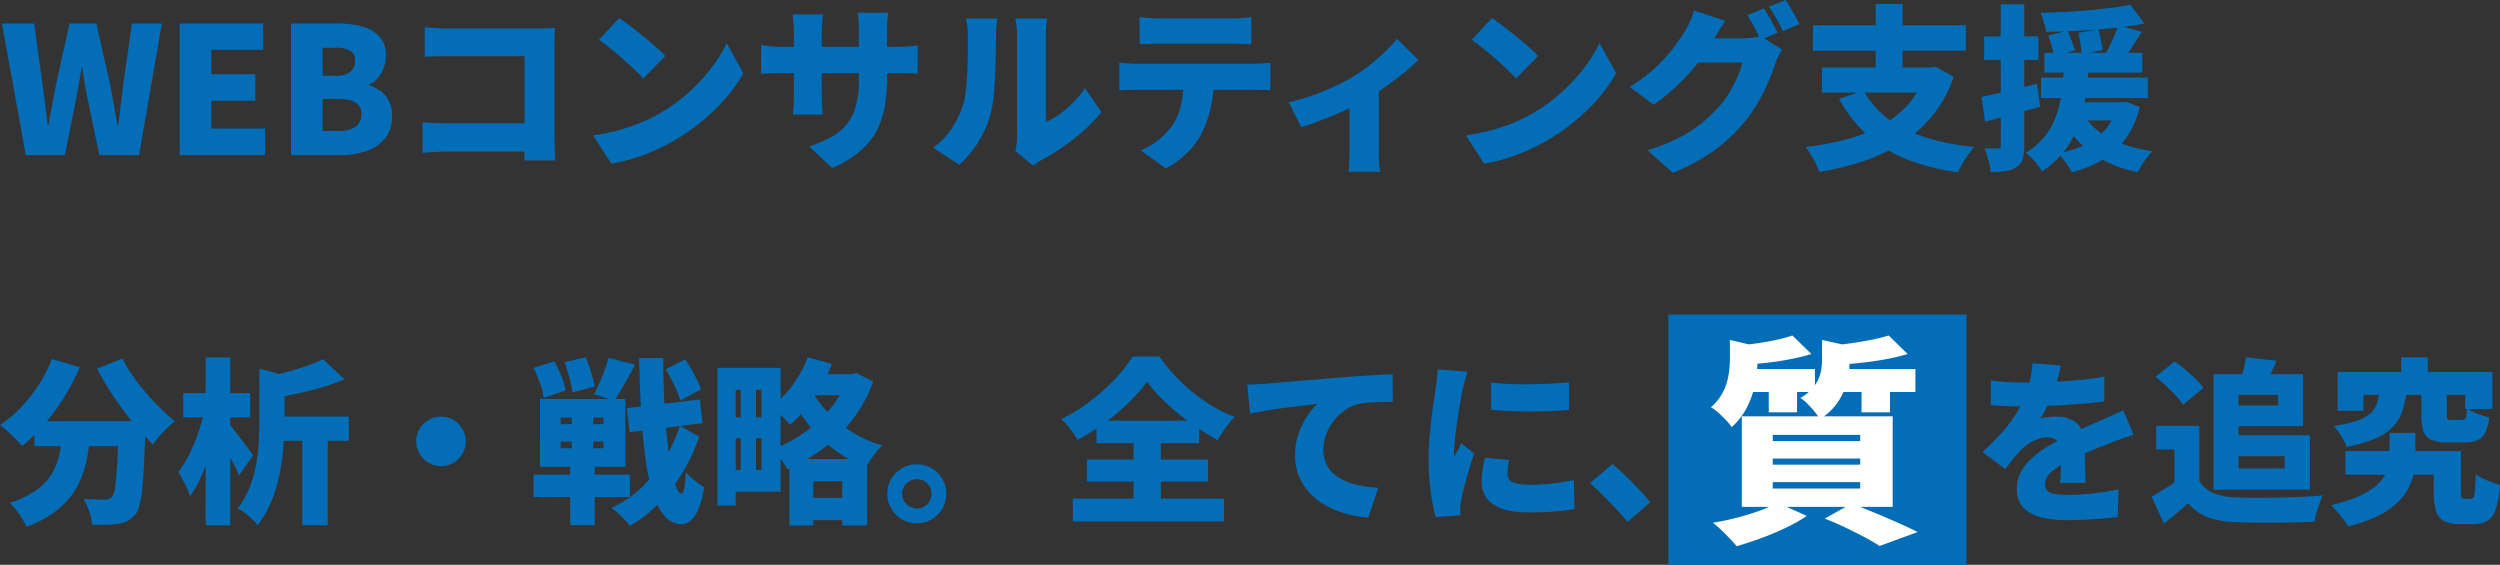
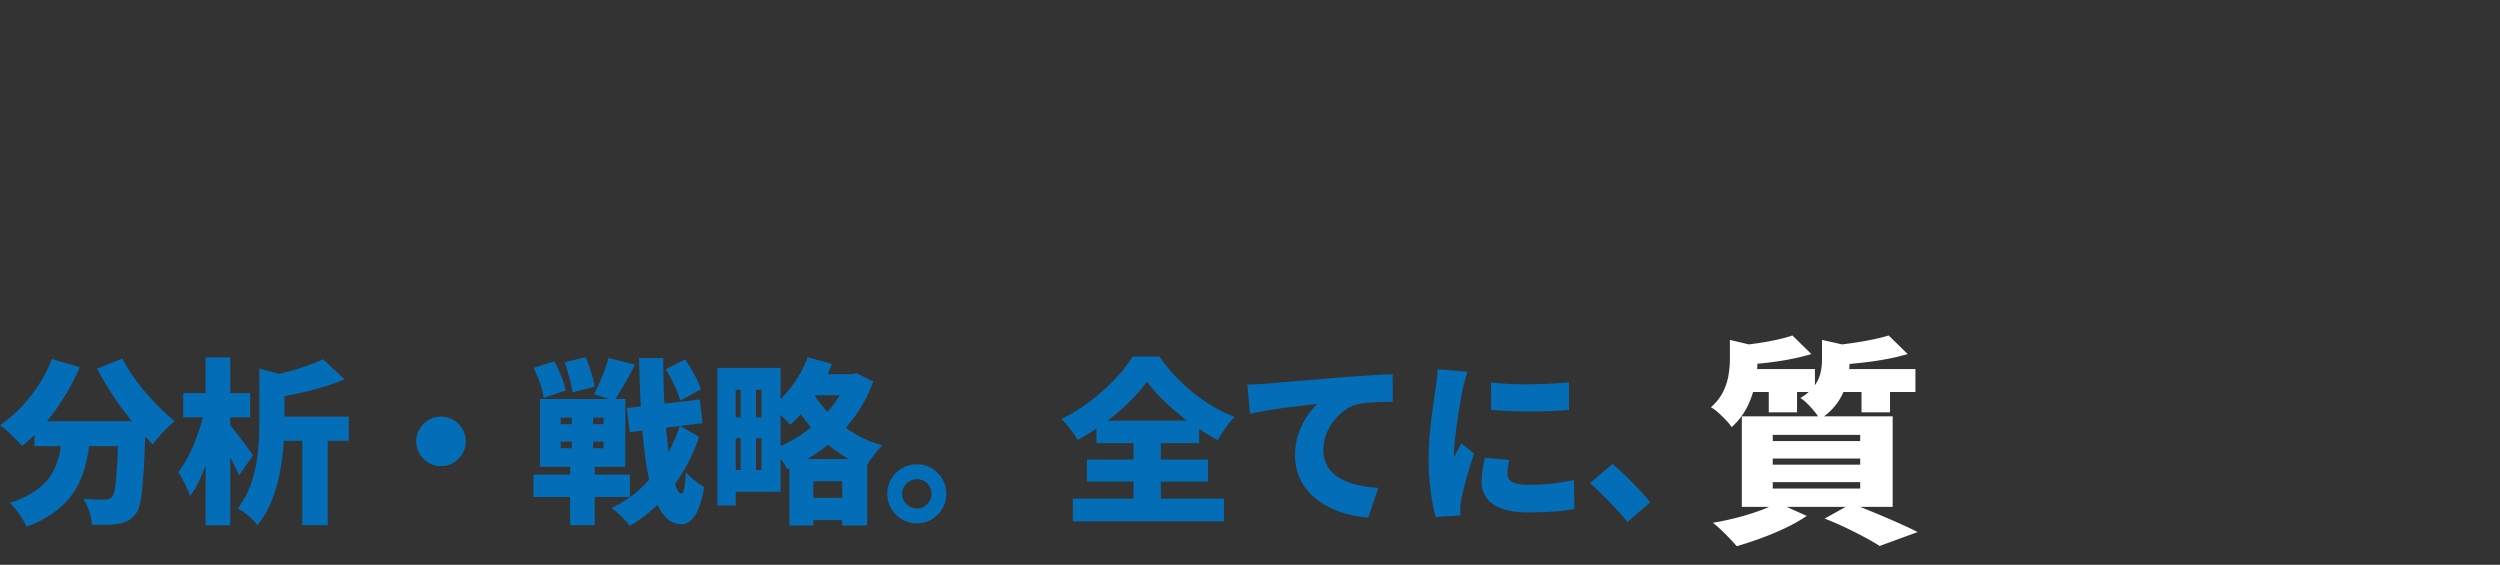
<svg xmlns="http://www.w3.org/2000/svg" width="679.184" height="153.444" viewBox="0 0 679.184 153.444">
  <rect x="0" y="0" width="679.184" height="153.444" fill="#333333" stroke="none" />
  <g transform="translate(-220.192 -227.856)">
-     <path d="M7.2,0,.72-35.76H9.456l2.256,16.32q.384,2.784.744,5.616t.7,5.712h.192q.528-2.88,1.056-5.712t1.056-5.616L19.1-35.76h7.248l3.7,16.32q.528,2.736,1.032,5.592t1.032,5.736h.24q.336-2.88.672-5.712T33.7-19.44l2.352-16.32H44.16L37.968,0h-10.8L23.952-15.552q-.432-2.064-.792-4.176t-.6-4.128h-.192q-.336,2.016-.7,4.128t-.744,4.176L17.808,0ZM49.008,0V-35.76H71.664v7.152H57.6v6.624H69.552v7.2H57.6V-7.2H72.192V0Zm30.24,0V-35.76h12.48a26.52,26.52,0,0,1,6.72.792,9.7,9.7,0,0,1,4.8,2.712,7.62,7.62,0,0,1,1.776,5.376,9.018,9.018,0,0,1-.576,3.144,9.25,9.25,0,0,1-1.608,2.784,6.215,6.215,0,0,1-2.472,1.8v.192a9,9,0,0,1,4.512,2.784A8.18,8.18,0,0,1,106.7-10.56a9.237,9.237,0,0,1-1.872,5.976,11.045,11.045,0,0,1-5.04,3.456A20.923,20.923,0,0,1,92.736,0ZM87.84-21.552h3.552a6.027,6.027,0,0,0,4.008-1.1,3.685,3.685,0,0,0,1.272-2.928,3.04,3.04,0,0,0-1.3-2.76,7.459,7.459,0,0,0-3.984-.84H87.84Zm0,14.976h4.272A7.98,7.98,0,0,0,96.792-7.7a3.955,3.955,0,0,0,1.56-3.432,3.43,3.43,0,0,0-1.56-3.168,9.086,9.086,0,0,0-4.68-.96H87.84Zm27.744-28.176q1.44.144,3.24.24t3.1.1H146.4q1.152,0,2.592-.048t1.968-.1q-.048.864-.1,2.256t-.048,2.592V-4.8q0,1.2.072,3.024t.168,3.216h-8.448q.048-1.392.072-2.688t.024-2.64V-26.88H121.92q-1.632,0-3.432.048t-2.9.144Zm-.576,25.824q1.392.1,3.024.192t3.312.1h26.064V-.96H121.584q-1.344,0-3.312.1t-3.264.24Zm53.424-28.32q1.248.864,2.928,2.136t3.48,2.736q1.8,1.464,3.408,2.88a35.272,35.272,0,0,1,2.664,2.568l-5.952,6.1q-.96-1.056-2.448-2.472T169.3-26.232q-1.728-1.512-3.408-2.856t-2.976-2.256Zm-7.1,31.872a52.934,52.934,0,0,0,6.744-1.344A52.115,52.115,0,0,0,174.1-8.736a43.426,43.426,0,0,0,5.184-2.5,46.634,46.634,0,0,0,7.872-5.688,49.226,49.226,0,0,0,6.216-6.672,37.992,37.992,0,0,0,4.248-6.84l4.512,8.208a41.526,41.526,0,0,1-4.752,6.7,53.238,53.238,0,0,1-6.36,6.216,55.976,55.976,0,0,1-7.56,5.28,54.238,54.238,0,0,1-5.28,2.712A51.3,51.3,0,0,1,172.32.888,43.5,43.5,0,0,1,166.272,2.3Zm79.824-15.36a42.58,42.58,0,0,1-.672,7.848,22.272,22.272,0,0,1-2.3,6.576A18.737,18.737,0,0,1,233.64-.888,30.925,30.925,0,0,1,226.272,3.5l-6.24-5.856A34.587,34.587,0,0,0,226.2-5.016a13.821,13.821,0,0,0,4.176-3.552,13.9,13.9,0,0,0,2.376-4.992,27.622,27.622,0,0,0,.768-6.984V-33.936q0-1.488-.072-2.664t-.216-2.088h8.256q-.1.912-.216,2.088a26.479,26.479,0,0,0-.12,2.664ZM223.776-38.208q-.1.864-.216,2.088t-.12,2.76v16.9q0,1.152.048,2.184t.1,1.824q.048.792.1,1.416h-8.112q.1-.624.144-1.416t.1-1.824q.048-1.032.048-2.184V-33.408q0-1.2-.1-2.376t-.24-2.424Zm-16.8,8.256q.576.1,1.344.216t1.776.216q1.008.1,2.3.1h31.3q2.112,0,3.336-.1t2.472-.288v7.68q-1.008-.1-2.352-.12t-3.408-.024H212.4q-1.3,0-2.256.024t-1.7.072l-1.464.1ZM276.048-1.1a14.262,14.262,0,0,0,.312-1.824,19.122,19.122,0,0,0,.12-2.16V-32.64a19.88,19.88,0,0,0-.216-3.12l-.216-1.344h8.64l-.192,1.368a22.846,22.846,0,0,0-.192,3.144V-8.976a19.055,19.055,0,0,0,3.7-2.112,29.743,29.743,0,0,0,3.672-3.144,29.76,29.76,0,0,0,3.288-3.912l4.464,6.432A38.436,38.436,0,0,1,294.7-6.768a62.371,62.371,0,0,1-5.808,4.584A51.535,51.535,0,0,1,283.2,1.3a11.268,11.268,0,0,0-1.392.888q-.528.408-.912.7Zm-22.368-.96a18.268,18.268,0,0,0,5.208-5.376,27.066,27.066,0,0,0,2.856-5.952,17.456,17.456,0,0,0,.792-3.744q.264-2.256.408-4.872t.168-5.256q.024-2.64.024-4.9a23.391,23.391,0,0,0-.144-2.832,17.877,17.877,0,0,0-.384-2.112h8.544l-.1.744q-.1.744-.192,1.848t-.1,2.256q0,2.208-.048,5.04t-.192,5.76q-.144,2.928-.408,5.544a29.309,29.309,0,0,1-.744,4.44,28.636,28.636,0,0,1-3.288,7.728,29.336,29.336,0,0,1-5.3,6.384Zm56.112-35.472q1.248.192,2.808.288t2.76.1h19.2q1.344,0,2.784-.1t2.784-.288v7.44q-1.344-.1-2.76-.144t-2.808-.048h-19.2q-1.248,0-2.808.048t-2.76.144Zm-5.52,12.384q1.1.144,2.424.24t2.424.1h31.44q.768,0,2.256-.072a18.411,18.411,0,0,0,2.5-.264v7.536q-.96-.1-2.3-.12t-2.448-.024H309.12q-1.056,0-2.448.048t-2.4.144Zm25.68,4.128a35.334,35.334,0,0,1-.912,8.472,32.164,32.164,0,0,1-2.4,6.648,17.576,17.576,0,0,1-2.28,3.456A25.634,25.634,0,0,1,321,.912,21.092,21.092,0,0,1,316.9,3.6L310.08-1.3a17.823,17.823,0,0,0,4.728-2.76,19.393,19.393,0,0,0,3.768-3.864A16.685,16.685,0,0,0,321.1-13.9a34.166,34.166,0,0,0,.7-7.08ZM350.3-14.4a53.827,53.827,0,0,0,6.36-1.8,64.823,64.823,0,0,0,6.072-2.448q2.832-1.32,4.7-2.424a46.052,46.052,0,0,0,4.752-3.288,56.786,56.786,0,0,0,4.32-3.744,35.248,35.248,0,0,0,3.216-3.48l5.76,5.664a35.673,35.673,0,0,1-3.864,3.552q-2.424,1.968-5.208,3.912t-5.472,3.528q-1.68,1.008-3.888,2.064t-4.584,2.04Q360.1-9.84,357.816-9t-4.1,1.416Zm16.512-2.016,7.968-1.392v16.56q0,.912.024,2.064t.12,2.16a9.738,9.738,0,0,0,.24,1.536h-8.64a12.566,12.566,0,0,0,.144-1.536q.048-1.008.1-2.16t.048-2.064Zm38.736-20.832q1.248.864,2.928,2.136t3.48,2.736q1.8,1.464,3.408,2.88a35.275,35.275,0,0,1,2.664,2.568l-5.952,6.1q-.96-1.056-2.448-2.472t-3.216-2.928q-1.728-1.512-3.408-2.856t-2.976-2.256Zm-7.1,31.872a52.935,52.935,0,0,0,6.744-1.344,52.116,52.116,0,0,0,6.024-2.016,43.425,43.425,0,0,0,5.184-2.5,46.634,46.634,0,0,0,7.872-5.688,49.225,49.225,0,0,0,6.216-6.672,37.992,37.992,0,0,0,4.248-6.84l4.512,8.208a41.526,41.526,0,0,1-4.752,6.7,53.239,53.239,0,0,1-6.36,6.216,55.977,55.977,0,0,1-7.56,5.28A54.239,54.239,0,0,1,415.3-1.32,51.3,51.3,0,0,1,409.44.888,43.5,43.5,0,0,1,403.392,2.3ZM479.376-39.84a23.113,23.113,0,0,1,1.32,2.088q.7,1.224,1.344,2.424t1.08,2.064l-4.56,1.92q-.768-1.488-1.752-3.384a30.859,30.859,0,0,0-1.944-3.288Zm5.9-2.3q.624.912,1.344,2.136t1.392,2.4q.672,1.176,1.056,1.992L484.56-33.7q-.72-1.488-1.776-3.384a34.524,34.524,0,0,0-2.016-3.24Zm-.96,13.44a19.871,19.871,0,0,0-.984,1.8,19.345,19.345,0,0,0-.888,2.136q-.624,1.968-1.728,4.608a51.761,51.761,0,0,1-2.736,5.52,41.629,41.629,0,0,1-3.84,5.616,44.5,44.5,0,0,1-8.112,7.656A53.763,53.763,0,0,1,454.656,4.8l-6.912-6.144A51.5,51.5,0,0,0,456.5-4.8a34.9,34.9,0,0,0,6.12-3.984,42.527,42.527,0,0,0,4.56-4.368,23.95,23.95,0,0,0,2.856-3.888,36.9,36.9,0,0,0,2.256-4.392,18.419,18.419,0,0,0,1.224-3.72H458.256l2.592-6.576h12.816a19.984,19.984,0,0,0,2.52-.168,12.961,12.961,0,0,0,2.232-.456ZM468.912-36.48q-1.008,1.44-1.968,3.072L465.5-30.96a48.016,48.016,0,0,1-4.248,6.168,59.064,59.064,0,0,1-5.544,6,55.6,55.6,0,0,1-6.24,5.112l-6.528-4.848a48.2,48.2,0,0,0,5.568-3.984A38.06,38.06,0,0,0,452.64-26.5a45.953,45.953,0,0,0,3-3.768q1.272-1.8,2.232-3.288a18.759,18.759,0,0,0,1.416-2.664,21.431,21.431,0,0,0,1.128-3.048Zm37.536,18.96A25.091,25.091,0,0,0,517.584-7.152q7.536,3.792,18.96,4.944a17.147,17.147,0,0,0-1.608,2.04q-.84,1.224-1.608,2.52t-1.248,2.3a59.689,59.689,0,0,1-14.16-3.624,34.969,34.969,0,0,1-10.464-6.5,38.592,38.592,0,0,1-7.632-9.792Zm-11.28-6.288h30.48v6.816h-30.48ZM492.72-35.28h41.52v6.912H492.72Zm17.04-5.76h7.3v20.3h-7.3Zm13.632,17.232h1.44l1.2-.24,4.944,2.784a34.68,34.68,0,0,1-5.688,10.416,34.9,34.9,0,0,1-8.328,7.464,48,48,0,0,1-10.44,4.992A71.978,71.978,0,0,1,494.448,4.56a13.777,13.777,0,0,0-.936-2.232q-.648-1.272-1.416-2.52a15.179,15.179,0,0,0-1.44-2.016A78.648,78.648,0,0,0,502.1-4.368a41.376,41.376,0,0,0,9.552-3.84,26.56,26.56,0,0,0,7.248-5.928,23.266,23.266,0,0,0,4.488-8.424ZM555.6-27.792h26.592v5.376H555.6Zm-.912,6.72H583.68V-15.5H554.688Zm6.048,6.72h16.032v4.944H560.736Zm-4.08-18.1,5.232-1.44q.528,1.248,1.1,2.784t.912,2.592l-5.52,1.728q-.24-1.1-.744-2.712T556.656-32.448Zm8.208-.768,5.376-.96q.384,1.344.72,2.928t.48,2.688l-5.712,1.2a25.785,25.785,0,0,0-.312-2.784Q565.152-31.824,564.864-33.216Zm14.064-7.632,3.84,5.088q-2.88.576-6.192.984t-6.816.672q-3.5.264-6.984.408t-6.744.192a12.846,12.846,0,0,0-.552-2.592,21.307,21.307,0,0,0-.936-2.544q3.216-.1,6.528-.264t6.528-.456q3.216-.288,6.12-.648T578.928-40.848ZM566.592-10.416a16.913,16.913,0,0,0,4.272,4.344,24.334,24.334,0,0,0,6.216,3.144,42.323,42.323,0,0,0,7.9,1.872,17.1,17.1,0,0,0-2.208,2.688,29.029,29.029,0,0,0-1.824,2.976,32.55,32.55,0,0,1-11.9-4.776,26.229,26.229,0,0,1-7.968-8.616Zm9.072-24.864,6.384,1.776q-1.344,2.16-2.736,4.272t-2.5,3.552l-4.752-1.632q.672-1.1,1.344-2.5t1.272-2.832Q575.28-34.08,575.664-35.28Zm-.24,20.928h1.248l1.1-.144,3.744,1.44a24.146,24.146,0,0,1-3.936,8.712,21.357,21.357,0,0,1-6.312,5.688,31.22,31.22,0,0,1-8.232,3.312,13.9,13.9,0,0,0-.984-1.7q-.648-.984-1.392-1.944a12.166,12.166,0,0,0-1.32-1.488,30.252,30.252,0,0,0,7.488-2.4,16.347,16.347,0,0,0,5.448-4.176,15.734,15.734,0,0,0,3.144-6.432Zm-14.448-10.08h6.672q-.192,3.168-.576,6.384a53.506,53.506,0,0,1-1.152,6.36,31.942,31.942,0,0,1-2.136,6.048,24.586,24.586,0,0,1-3.528,5.448,24.37,24.37,0,0,1-5.328,4.608,15.24,15.24,0,0,0-1.92-2.688,15.312,15.312,0,0,0-2.5-2.352,19.108,19.108,0,0,0,4.632-3.816A18.982,18.982,0,0,0,558.1-9a24.255,24.255,0,0,0,1.656-5.016,48.068,48.068,0,0,0,.816-5.232Q560.832-21.888,560.976-24.432ZM538.512-15.84q2.928-.576,6.96-1.536t8.112-2.016l.864,6.24q-3.792,1.056-7.7,2.112t-7.272,1.968Zm.72-16.416h14.736v6.384H539.232Zm4.512-8.736h6.384v38.4a12.63,12.63,0,0,1-.432,3.648,3.981,3.981,0,0,1-1.68,2.208,7,7,0,0,1-2.9,1.08,27.3,27.3,0,0,1-4.1.264,18.029,18.029,0,0,0-.6-3.192,21.753,21.753,0,0,0-1.128-3.288q1.152.048,2.208.072a12.916,12.916,0,0,0,1.488-.024.94.94,0,0,0,.6-.144.831.831,0,0,0,.168-.624Z" transform="translate(220 270)" fill="#036eb7" />
-     <path d="M24.048-38.832q-.24,1.3-.792,3.408a43.27,43.27,0,0,1-1.608,4.8q-.672,1.536-1.488,3.216a26.655,26.655,0,0,1-1.632,2.928,9.449,9.449,0,0,1,1.344-.264q.864-.12,1.8-.168t1.608-.048a7.541,7.541,0,0,1,5.184,1.824,6.858,6.858,0,0,1,2.064,5.424q0,1.008.024,2.376t.072,2.856q.048,1.488.1,2.928t.048,2.592H23.856q.1-.768.144-1.776t.072-2.16q.024-1.152.048-2.256t.024-2.112q0-2.4-1.176-3.24a4.188,4.188,0,0,0-2.472-.84,8.616,8.616,0,0,0-3.816.984,12.142,12.142,0,0,0-3.24,2.232q-1.056,1.1-2.136,2.424t-2.328,3L2.784-15.36A68.065,68.065,0,0,0,7.944-20.5a37.376,37.376,0,0,0,3.96-5.256,31.736,31.736,0,0,0,2.784-5.688,34.229,34.229,0,0,0,1.128-4.008,24.55,24.55,0,0,0,.552-4.008ZM5.04-34.8q1.824.288,4.272.432t4.368.144q3.12,0,6.936-.144t7.776-.48q3.96-.336,7.512-.96l-.048,6.72q-2.544.336-5.568.6t-6.144.432q-3.12.168-5.928.24t-4.92.072q-.96,0-2.4-.024t-2.976-.12q-1.536-.1-2.88-.192ZM43.824-20.016q-.816.24-2.016.648t-2.4.84q-1.2.432-2.112.816-2.208.864-5.256,2.112t-6.36,2.928a22.787,22.787,0,0,0-3.36,2.04A7.862,7.862,0,0,0,20.4-8.664a3.913,3.913,0,0,0-.624,2.136,2.508,2.508,0,0,0,.312,1.3,2.268,2.268,0,0,0,1.008.864,6.471,6.471,0,0,0,1.848.5,20.082,20.082,0,0,0,2.832.168A65.837,65.837,0,0,0,32.784-4.1a69.493,69.493,0,0,0,6.96-1.08L39.5,2.3q-1.44.192-3.816.408t-5.016.336q-2.64.12-5.04.12a27.871,27.871,0,0,1-6.984-.792,9.845,9.845,0,0,1-4.8-2.64A6.992,6.992,0,0,1,12.1-5.28,9.527,9.527,0,0,1,13.32-10.1a14.8,14.8,0,0,1,3.192-3.84,29.577,29.577,0,0,1,4.272-3.072q2.3-1.368,4.464-2.424,2.208-1.152,3.84-1.9t3.024-1.344q1.392-.6,2.736-1.224,1.584-.672,3.1-1.368t3.048-1.464Zm17.9-2.448v18.1H54.912V-16.032H49.968v-6.432Zm0,15.072A7.79,7.79,0,0,0,65.52-4.176a17.561,17.561,0,0,0,5.952,1.152q2.208.1,5.184.12t6.264-.048q3.288-.072,6.48-.216t5.784-.384q-.384.816-.84,2.112t-.816,2.616q-.36,1.32-.552,2.376-2.3.144-5.112.216t-5.76.1q-2.952.024-5.736-.024T71.328,3.7a24.911,24.911,0,0,1-7.272-1.272,12.906,12.906,0,0,1-5.4-3.864q-1.488,1.3-3.048,2.64T52.08,4.08l-3.36-7.3q1.584-.912,3.312-1.968t3.312-2.208ZM49.776-35.76l5.184-4.176q1.392.96,2.9,2.208T60.7-35.184a20.658,20.658,0,0,1,2.136,2.4l-5.568,4.608a15.779,15.779,0,0,0-1.92-2.448q-1.248-1.344-2.712-2.712A36.663,36.663,0,0,0,49.776-35.76Zm19.152-.72H89.856v14.112H68.928v-5.616h14.16v-2.88H68.928Zm5.424-4.608,8.352.96q-.912,2.064-1.8,3.888t-1.56,3.12L72.72-34.272q.528-1.536.984-3.408A30.539,30.539,0,0,0,74.352-41.088ZM65.568-36.48h6.768V-5.136H65.568Zm3.984,16.56H91.728V-5.136H69.552v-5.712H84.864v-3.36H69.552Zm31.824,4.32h27.888v6.432H101.376Zm24,0h7.392V-4.512a3.76,3.76,0,0,0,.192,1.56.891.891,0,0,0,.816.312H135.5a.771.771,0,0,0,.72-.456,5.85,5.85,0,0,0,.36-1.9q.12-1.44.216-4.368a8.83,8.83,0,0,0,1.9,1.2,23.881,23.881,0,0,0,2.448,1.032q1.272.456,2.232.744A27.92,27.92,0,0,1,142.248.072a5.9,5.9,0,0,1-2.232,3.24,6.9,6.9,0,0,1-3.744.912h-3.888a9.2,9.2,0,0,1-4.176-.792A4.5,4.5,0,0,1,126.024.744a16.479,16.479,0,0,1-.648-5.16Zm-8.832-25.488h7.2v8.208h-7.2Zm-5.856,8.832h7.344a30.4,30.4,0,0,1-1.08,5.424,11.745,11.745,0,0,1-2.424,4.368,13.982,13.982,0,0,1-4.752,3.336,35.807,35.807,0,0,1-8.064,2.376,14.25,14.25,0,0,0-1.488-2.976,15.412,15.412,0,0,0-2.064-2.688,35.809,35.809,0,0,0,6.528-1.488,9.958,9.958,0,0,0,3.624-2.064,6.5,6.5,0,0,0,1.7-2.76A17.955,17.955,0,0,0,110.688-32.256Zm11.328.288h6.912v6.432q0,1.056.24,1.272a1.948,1.948,0,0,0,1.152.216h2.688a1.231,1.231,0,0,0,.792-.216,1.58,1.58,0,0,0,.408-.888,15.8,15.8,0,0,0,.24-2.016,8.485,8.485,0,0,0,1.7.96q1.08.48,2.232.864a19,19,0,0,0,2.064.576,12.782,12.782,0,0,1-1.1,4.176,4.26,4.26,0,0,1-2.112,2.064,8.848,8.848,0,0,1-3.456.576h-4.608a11.051,11.051,0,0,1-4.488-.72,3.845,3.845,0,0,1-2.112-2.352,14.219,14.219,0,0,1-.552-4.416ZM99.264-37.056h42.048v10.032H133.92v-3.84H106.272v4.32H99.264Zm14.112,16.512h7.008v6.576a22.731,22.731,0,0,1-.408,4.224,15.354,15.354,0,0,1-1.512,4.272A15.348,15.348,0,0,1,115.32-1.44a21.938,21.938,0,0,1-5.256,3.528,38.122,38.122,0,0,1-7.92,2.76A23.982,23.982,0,0,0,100.008,1.9Q98.64.24,97.488-.912a42.243,42.243,0,0,0,6.936-2.16,21.87,21.87,0,0,0,4.584-2.544,11.124,11.124,0,0,0,2.712-2.808,9.844,9.844,0,0,0,1.3-2.9,11.648,11.648,0,0,0,.36-2.832Z" transform="translate(756 366)" fill="#036eb7" />
    <path d="M9.552-23.712h25.1v6.768H9.552Zm22.848,0h7.344l-.024.552q-.024.552-.024,1.248a10.632,10.632,0,0,1-.048,1.128q-.144,5.376-.36,9.264t-.5,6.5a30.284,30.284,0,0,1-.7,4.176,6.223,6.223,0,0,1-1.032,2.328,6.521,6.521,0,0,1-2.184,1.9,9.3,9.3,0,0,1-2.616.792,25.533,25.533,0,0,1-3.144.24q-1.9.048-3.96,0a13.17,13.17,0,0,0-.7-3.552,14.785,14.785,0,0,0-1.608-3.5q1.824.144,3.384.192T28.7-2.4a3.368,3.368,0,0,0,1.056-.144,2.267,2.267,0,0,0,.864-.576,5.693,5.693,0,0,0,.84-2.688q.312-2.112.552-6.192T32.4-22.464Zm-18.1-16.9L21.888-38.4a62.226,62.226,0,0,1-4.32,8.232,58.665,58.665,0,0,1-5.4,7.368,45.084,45.084,0,0,1-5.976,5.808A23.012,23.012,0,0,0,4.464-18.84q-1.1-1.08-2.256-2.136a23.154,23.154,0,0,0-2.016-1.68,33.242,33.242,0,0,0,5.664-4.776,41.351,41.351,0,0,0,4.872-6.192A38.411,38.411,0,0,0,14.3-40.608Zm19.152-.1a37.644,37.644,0,0,0,2.712,4.536A57.489,57.489,0,0,0,39.7-31.584q1.92,2.256,3.96,4.272a53.085,53.085,0,0,0,4.008,3.6A26.515,26.515,0,0,0,45.6-21.864q-1.152,1.128-2.184,2.3a21.194,21.194,0,0,0-1.7,2.184q-2.016-2.016-4.08-4.416t-4.056-5.064q-1.992-2.664-3.768-5.5t-3.264-5.616ZM17.232-21.7h7.632a71.3,71.3,0,0,1-1.008,7.968,27.043,27.043,0,0,1-2.472,7.344A20.867,20.867,0,0,1,16.3-.048a29.626,29.626,0,0,1-8.9,4.992A16.859,16.859,0,0,0,6.216,2.736,28.146,28.146,0,0,0,4.584.384a13.994,13.994,0,0,0-1.752-1.92,24.849,24.849,0,0,0,7.7-3.792,14.858,14.858,0,0,0,4.152-4.824A18.663,18.663,0,0,0,16.512-15.7Q16.992-18.624,17.232-21.7ZM74.16-24.96H94.944v6.576H74.16Zm-3.5-13.056,8.208,2.256q-.048.72-1.392,1.008v11.088q0,2.88-.264,6.5A64.361,64.361,0,0,1,76.2-9.672a41.483,41.483,0,0,1-2.208,7.536,26.48,26.48,0,0,1-3.864,6.7,8.995,8.995,0,0,0-1.44-1.68,22.7,22.7,0,0,0-2.016-1.7A10.2,10.2,0,0,0,64.752,0a22.808,22.808,0,0,0,3.216-5.616,32.523,32.523,0,0,0,1.776-6.192,50.189,50.189,0,0,0,.744-6.24q.168-3.072.168-5.712Zm17.28-2.544,5.856,5.472A62.052,62.052,0,0,1,87.6-32.9q-3.312.984-6.7,1.7T74.352-30a16.467,16.467,0,0,0-.912-2.928A18.981,18.981,0,0,0,72.1-35.712q2.928-.576,5.808-1.32t5.472-1.656A43.072,43.072,0,0,0,87.936-40.56ZM82.32-22.944h6.912V4.512H82.32Zm-32.352-8.4H68.16v6.576H49.968Zm6.1-9.7h6.672V4.56H56.064Zm-.288,14.256,3.984,1.392q-.528,2.928-1.32,6t-1.8,6.048A54.071,54.071,0,0,1,54.432-7.8,25.581,25.581,0,0,1,51.84-3.36,22.956,22.956,0,0,0,50.4-6.72q-.96-1.872-1.776-3.216a23.58,23.58,0,0,0,2.352-3.552,40.44,40.44,0,0,0,2.016-4.272q.912-2.256,1.632-4.56A43.762,43.762,0,0,0,55.776-26.784Zm6.48,3.648a21.073,21.073,0,0,1,1.44,1.7q.96,1.224,2.04,2.64T67.7-16.176q.888,1.2,1.224,1.728L65.136-8.976q-.48-1.2-1.248-2.688t-1.632-3.048q-.864-1.56-1.656-2.952t-1.416-2.4ZM120-24.96a6.424,6.424,0,0,1,3.384.912,7.031,7.031,0,0,1,2.424,2.424,6.424,6.424,0,0,1,.912,3.384,6.462,6.462,0,0,1-.912,3.36,6.965,6.965,0,0,1-2.424,2.448A6.424,6.424,0,0,1,120-11.52a6.462,6.462,0,0,1-3.36-.912,6.9,6.9,0,0,1-2.448-2.448,6.462,6.462,0,0,1-.912-3.36,6.424,6.424,0,0,1,.912-3.384,6.965,6.965,0,0,1,2.448-2.424A6.462,6.462,0,0,1,120-24.96Zm50.5-2.3,19.824-2.352.72,6.432-19.776,2.448Zm10.56-10.56,5.28-2.688q.864,1.248,1.7,2.712t1.536,2.88a16.209,16.209,0,0,1,1.032,2.568l-5.616,3.024a17.817,17.817,0,0,0-.912-2.616q-.624-1.464-1.416-3.024T181.056-37.824Zm-35.9-.384,5.616-1.776a36.486,36.486,0,0,1,1.9,4.032,22.471,22.471,0,0,1,1.224,3.888l-6,2.016a19.5,19.5,0,0,0-.984-3.936A34.591,34.591,0,0,0,145.152-38.208Zm8.448-1.536,5.712-1.344q.768,1.872,1.464,4.128a34.115,34.115,0,0,1,.984,3.84l-6.048,1.584a29.2,29.2,0,0,0-.816-3.912Q154.272-37.776,153.6-39.744Zm-1.1,21.552v1.824H164.16v-1.824Zm0-6.528V-22.9H164.16V-24.72Zm-5.616-5.04h23.184v18.432H146.88ZM145.152-9.216h26.16v6.1h-26.16ZM165.5-40.9l7.2,1.824q-1.392,2.688-2.88,5.3t-2.736,4.44l-5.52-1.728q.768-1.392,1.512-3.1t1.392-3.456A31.69,31.69,0,0,0,165.5-40.9ZM155.52-28.224h5.808v14.4h.432V4.512h-6.672V-13.824h.432Zm29.376,5.76,5.232,2.976a47.217,47.217,0,0,1-4.44,9.6,46.814,46.814,0,0,1-6.456,8.424,34.619,34.619,0,0,1-7.92,6.168,24.214,24.214,0,0,0-2.3-2.568,19.843,19.843,0,0,0-2.736-2.28,29.485,29.485,0,0,0,8.112-5.448,37.355,37.355,0,0,0,6.312-7.8A43.044,43.044,0,0,0,184.9-22.464ZM173.808-40.848h6.576q0,5.952.264,11.4t.72,10.032q.456,4.584,1.08,8.016a32.5,32.5,0,0,0,1.344,5.352q.72,1.92,1.488,2.016.528,0,.816-1.464a33.1,33.1,0,0,0,.432-4.392,12.592,12.592,0,0,0,1.536,1.56,22.632,22.632,0,0,0,1.92,1.512q.96.672,1.488,1.008A23.344,23.344,0,0,1,189.72.6a7.343,7.343,0,0,1-2.256,2.952,3.789,3.789,0,0,1-2.232.72,6.078,6.078,0,0,1-4.44-2.16,16.654,16.654,0,0,1-3.12-5.928,55.771,55.771,0,0,1-2.064-9.36q-.792-5.5-1.2-12.456T173.808-40.848Zm24.72,2.64h13.728V-4.56H198.528v-5.9h8.544V-32.256h-8.544Zm-3.456,0h4.992V-.816h-4.992Zm2.688,13.44h11.9V-19.1h-11.9ZM218.688-2.88H232.56V3.168H218.688Zm.96-33.6h12.336v5.712H219.648Zm-18.24,1.92h4.176V-7.968h-4.176Zm13.248,21.12h21.12V4.608h-6.768v-12h-7.872v12h-6.48ZM230.5-36.48h1.2l1.152-.288,4.56,2.256a37.074,37.074,0,0,1-3.912,7.944,39.988,39.988,0,0,1-5.4,6.6,42.8,42.8,0,0,1-6.576,5.3,49.018,49.018,0,0,1-7.44,4.008,20.591,20.591,0,0,0-1.8-2.856,17.225,17.225,0,0,0-2.232-2.568A35.829,35.829,0,0,0,216.7-19.3a37.765,37.765,0,0,0,5.9-4.488,33.828,33.828,0,0,0,4.752-5.448,25.086,25.086,0,0,0,3.144-6.1Zm-10.848-4.608,6.576,1.824a45.944,45.944,0,0,1-3.12,6.288,48.253,48.253,0,0,1-3.936,5.688,35.728,35.728,0,0,1-4.32,4.536,18.864,18.864,0,0,0-1.464-1.608q-.936-.936-1.9-1.848A19.991,19.991,0,0,0,209.76-27.7a25.47,25.47,0,0,0,5.784-5.856A32.115,32.115,0,0,0,219.648-41.088Zm.768,8.64A30.419,30.419,0,0,0,224.76-26.5a34.132,34.132,0,0,0,6.576,5.52,30.9,30.9,0,0,0,8.568,3.84,17.82,17.82,0,0,0-1.584,1.728q-.864,1.056-1.632,2.16a19.474,19.474,0,0,0-1.248,2.016,35.194,35.194,0,0,1-6.7-3.432,36.443,36.443,0,0,1-5.616-4.536,42.721,42.721,0,0,1-4.464-5.16,37.122,37.122,0,0,1-3.24-5.256ZM249.264-12a7.73,7.73,0,0,1,4.056,1.08,8.21,8.21,0,0,1,2.88,2.9,7.767,7.767,0,0,1,1.08,4.032A7.767,7.767,0,0,1,256.2.048a8.21,8.21,0,0,1-2.88,2.9,7.73,7.73,0,0,1-4.056,1.08,7.767,7.767,0,0,1-4.032-1.08,8.147,8.147,0,0,1-2.9-2.9,7.767,7.767,0,0,1-1.08-4.032,7.767,7.767,0,0,1,1.08-4.032,8.147,8.147,0,0,1,2.9-2.9A7.767,7.767,0,0,1,249.264-12Zm0,12A3.81,3.81,0,0,0,252.1-1.176a3.873,3.873,0,0,0,1.152-2.808A3.951,3.951,0,0,0,252.72-6a3.886,3.886,0,0,0-1.44-1.44,3.951,3.951,0,0,0-2.016-.528,3.862,3.862,0,0,0-1.968.528A4.073,4.073,0,0,0,245.832-6a3.819,3.819,0,0,0-.552,2.016,3.819,3.819,0,0,0,.552,2.016A4.073,4.073,0,0,0,247.3-.528,3.862,3.862,0,0,0,249.264,0Zm62.544-34.464a41.8,41.8,0,0,1-3.528,4.224,54.364,54.364,0,0,1-4.488,4.224,64.8,64.8,0,0,1-5.184,3.936,63.691,63.691,0,0,1-5.664,3.456,22.285,22.285,0,0,0-1.968-2.928,21.741,21.741,0,0,0-2.448-2.736,46.821,46.821,0,0,0,7.9-4.9,55.275,55.275,0,0,0,6.744-6.048,36.264,36.264,0,0,0,4.7-6.048h7.3a46.2,46.2,0,0,0,4.32,5.328,47.768,47.768,0,0,0,4.968,4.584,45.732,45.732,0,0,0,5.448,3.744,38.908,38.908,0,0,0,5.712,2.76,21.975,21.975,0,0,0-2.5,3q-1.152,1.656-2.112,3.288-2.736-1.488-5.52-3.36t-5.352-3.984a58.915,58.915,0,0,1-4.7-4.3A37.529,37.529,0,0,1,311.808-34.464ZM295.488-13.3h32.88v6h-32.88Zm2.592-10.56h27.888v6.1H298.08ZM291.648-2.688h41.088V3.5H291.648ZM308.16-21.072h7.392V.768H308.16Zm30.912-12.576q1.44-.048,2.856-.12t2.088-.12q1.68-.144,3.864-.336t4.8-.408q2.616-.216,5.592-.456t6.288-.528q2.4-.192,4.968-.36t4.92-.312q2.352-.144,4.08-.192l.048,7.488q-1.248,0-2.9.048t-3.312.144a19.866,19.866,0,0,0-3,.384,10.577,10.577,0,0,0-3.672,1.632,14.011,14.011,0,0,0-3.1,2.9,13.939,13.939,0,0,0-2.112,3.744,11.827,11.827,0,0,0-.768,4.2,8.936,8.936,0,0,0,.744,3.744,8.084,8.084,0,0,0,2.112,2.808,12.245,12.245,0,0,0,3.24,1.968,20.516,20.516,0,0,0,4.1,1.224,35.71,35.71,0,0,0,4.728.576L371.9,2.448a30.874,30.874,0,0,1-6.168-1.08,24.684,24.684,0,0,1-5.448-2.256A17.969,17.969,0,0,1,355.944-4.3a14.862,14.862,0,0,1-2.88-4.512,14.625,14.625,0,0,1-1.032-5.592,17.763,17.763,0,0,1,.984-6.048,20.506,20.506,0,0,1,2.4-4.776,18.057,18.057,0,0,1,2.712-3.192l-2.928.336q-1.68.192-3.648.432t-4.008.528q-2.04.288-4.032.648t-3.72.744Zm66.192-.576q2.352.288,5.184.408t5.736.072q2.9-.048,5.568-.192t4.68-.336v7.488q-2.352.192-5.04.312t-5.472.12q-2.784,0-5.5-.12t-5.112-.312ZM410.208-13.2q-.24,1.152-.36,2.016a13.265,13.265,0,0,0-.12,1.824,2.366,2.366,0,0,0,.384,1.344,2.594,2.594,0,0,0,1.128.912,7.132,7.132,0,0,0,1.848.5,17.459,17.459,0,0,0,2.592.168,54.67,54.67,0,0,0,6.024-.312q2.808-.312,6.072-.984L427.92.144a53.494,53.494,0,0,1-5.352.672q-3,.24-7.272.24-6.288,0-9.432-2.208A7,7,0,0,1,402.72-7.2a23.072,23.072,0,0,1,.216-3.12q.216-1.584.648-3.456ZM398.88-37.152q-.192.528-.48,1.536t-.528,1.968q-.24.96-.336,1.392l-.432,2.3q-.288,1.536-.6,3.528t-.6,4.08q-.288,2.088-.48,3.984t-.192,3.24v.528a2.2,2.2,0,0,0,.048.576q.336-.672.648-1.248t.624-1.176q.312-.6.6-1.272l3.5,2.784q-.72,2.16-1.416,4.512T398.016-6q-.528,2.064-.816,3.408-.1.528-.192,1.248a8.936,8.936,0,0,0-.1,1.056V.7q0,.6.048,1.176l-6.72.432a47.314,47.314,0,0,1-1.32-6.648,65.5,65.5,0,0,1-.6-9.144q0-2.736.216-5.52t.528-5.352q.312-2.568.624-4.632t.5-3.408q.144-1.1.336-2.592t.24-2.832Zm43.44,40.8q-1.392-1.728-3.144-3.6t-3.552-3.672q-1.8-1.8-3.48-3.24l6.1-5.232q1.68,1.392,3.672,3.312t3.768,3.84q1.776,1.92,2.832,3.264Z" transform="translate(220 366)" fill="#036eb7" />
-     <rect width="81" height="68" transform="translate(673.44 313.3)" fill="#036eb7" />
    <path d="M23.7-51.3l5.16,5.04q-2.58.78-5.64,1.38t-6.21.96q-3.15.36-6.03.54a16,16,0,0,0-.72-2.61,14.778,14.778,0,0,0-1.14-2.55q2.64-.3,5.31-.69t5.1-.93A38.772,38.772,0,0,0,23.7-51.3Zm26.16,0,5.16,5.04a57.508,57.508,0,0,1-6.12,1.44q-3.3.6-6.72.96t-6.54.6a21.536,21.536,0,0,0-.78-2.67,19.166,19.166,0,0,0-1.08-2.55q2.88-.3,5.85-.72t5.64-.96A46.555,46.555,0,0,0,49.86-51.3ZM6.72-50.1l9.12,2.16q-.06.84-1.62,1.14v2.34a34.661,34.661,0,0,1-.54,5.67,25.348,25.348,0,0,1-2.04,6.45A18.791,18.791,0,0,1,7.2-26.4a13.727,13.727,0,0,0-1.56-1.92q-1.02-1.08-2.1-2.04A10.57,10.57,0,0,0,1.56-31.8a13.918,13.918,0,0,0,3.36-4.29,16.33,16.33,0,0,0,1.44-4.53,27.407,27.407,0,0,0,.36-4.26Zm25.02,0,9.12,2.04q-.06.9-1.62,1.14v2.82a23.389,23.389,0,0,1-.63,5.04,17.7,17.7,0,0,1-2.37,5.58,16.281,16.281,0,0,1-5.1,4.92,13.076,13.076,0,0,0-1.41-2.04,28.779,28.779,0,0,0-1.95-2.16,10.279,10.279,0,0,0-1.92-1.56,12.711,12.711,0,0,0,3.81-3.27,9.87,9.87,0,0,0,1.65-3.48,14.919,14.919,0,0,0,.42-3.45ZM10.08-42.18H29.82v6.24H10.08Zm24.84,0h22.2v6.24H34.92ZM17.28-40.14h7.68v9.72H17.28Zm25.2,0h7.74v9.72H42.48ZM18.36-17.88v1.68H42.12v-1.68Zm0,6.42v1.74H42.12v-1.74Zm0-12.84v1.68H42.12V-24.3Zm-8.4-5.04H50.94v24.6H9.96ZM32.46-1.56l7.32-4.08q3.12,1.2,6.45,2.58T52.59-.33q3.03,1.35,5.13,2.43L47.4,5.88q-1.56-1.02-3.96-2.31T38.22.93Q35.4-.42,32.46-1.56ZM19.62-5.88l7.98,3.6A43.019,43.019,0,0,1,21.87.96Q18.6,2.52,15.15,3.78T8.58,5.94q-.78-.9-1.92-2.1T4.29,1.47A25.3,25.3,0,0,0,2.1-.42Q5.34-.96,8.61-1.8t6.15-1.89A31.334,31.334,0,0,0,19.62-5.88Z" transform="translate(683.44 370.3)" fill="#fff" />
  </g>
</svg>